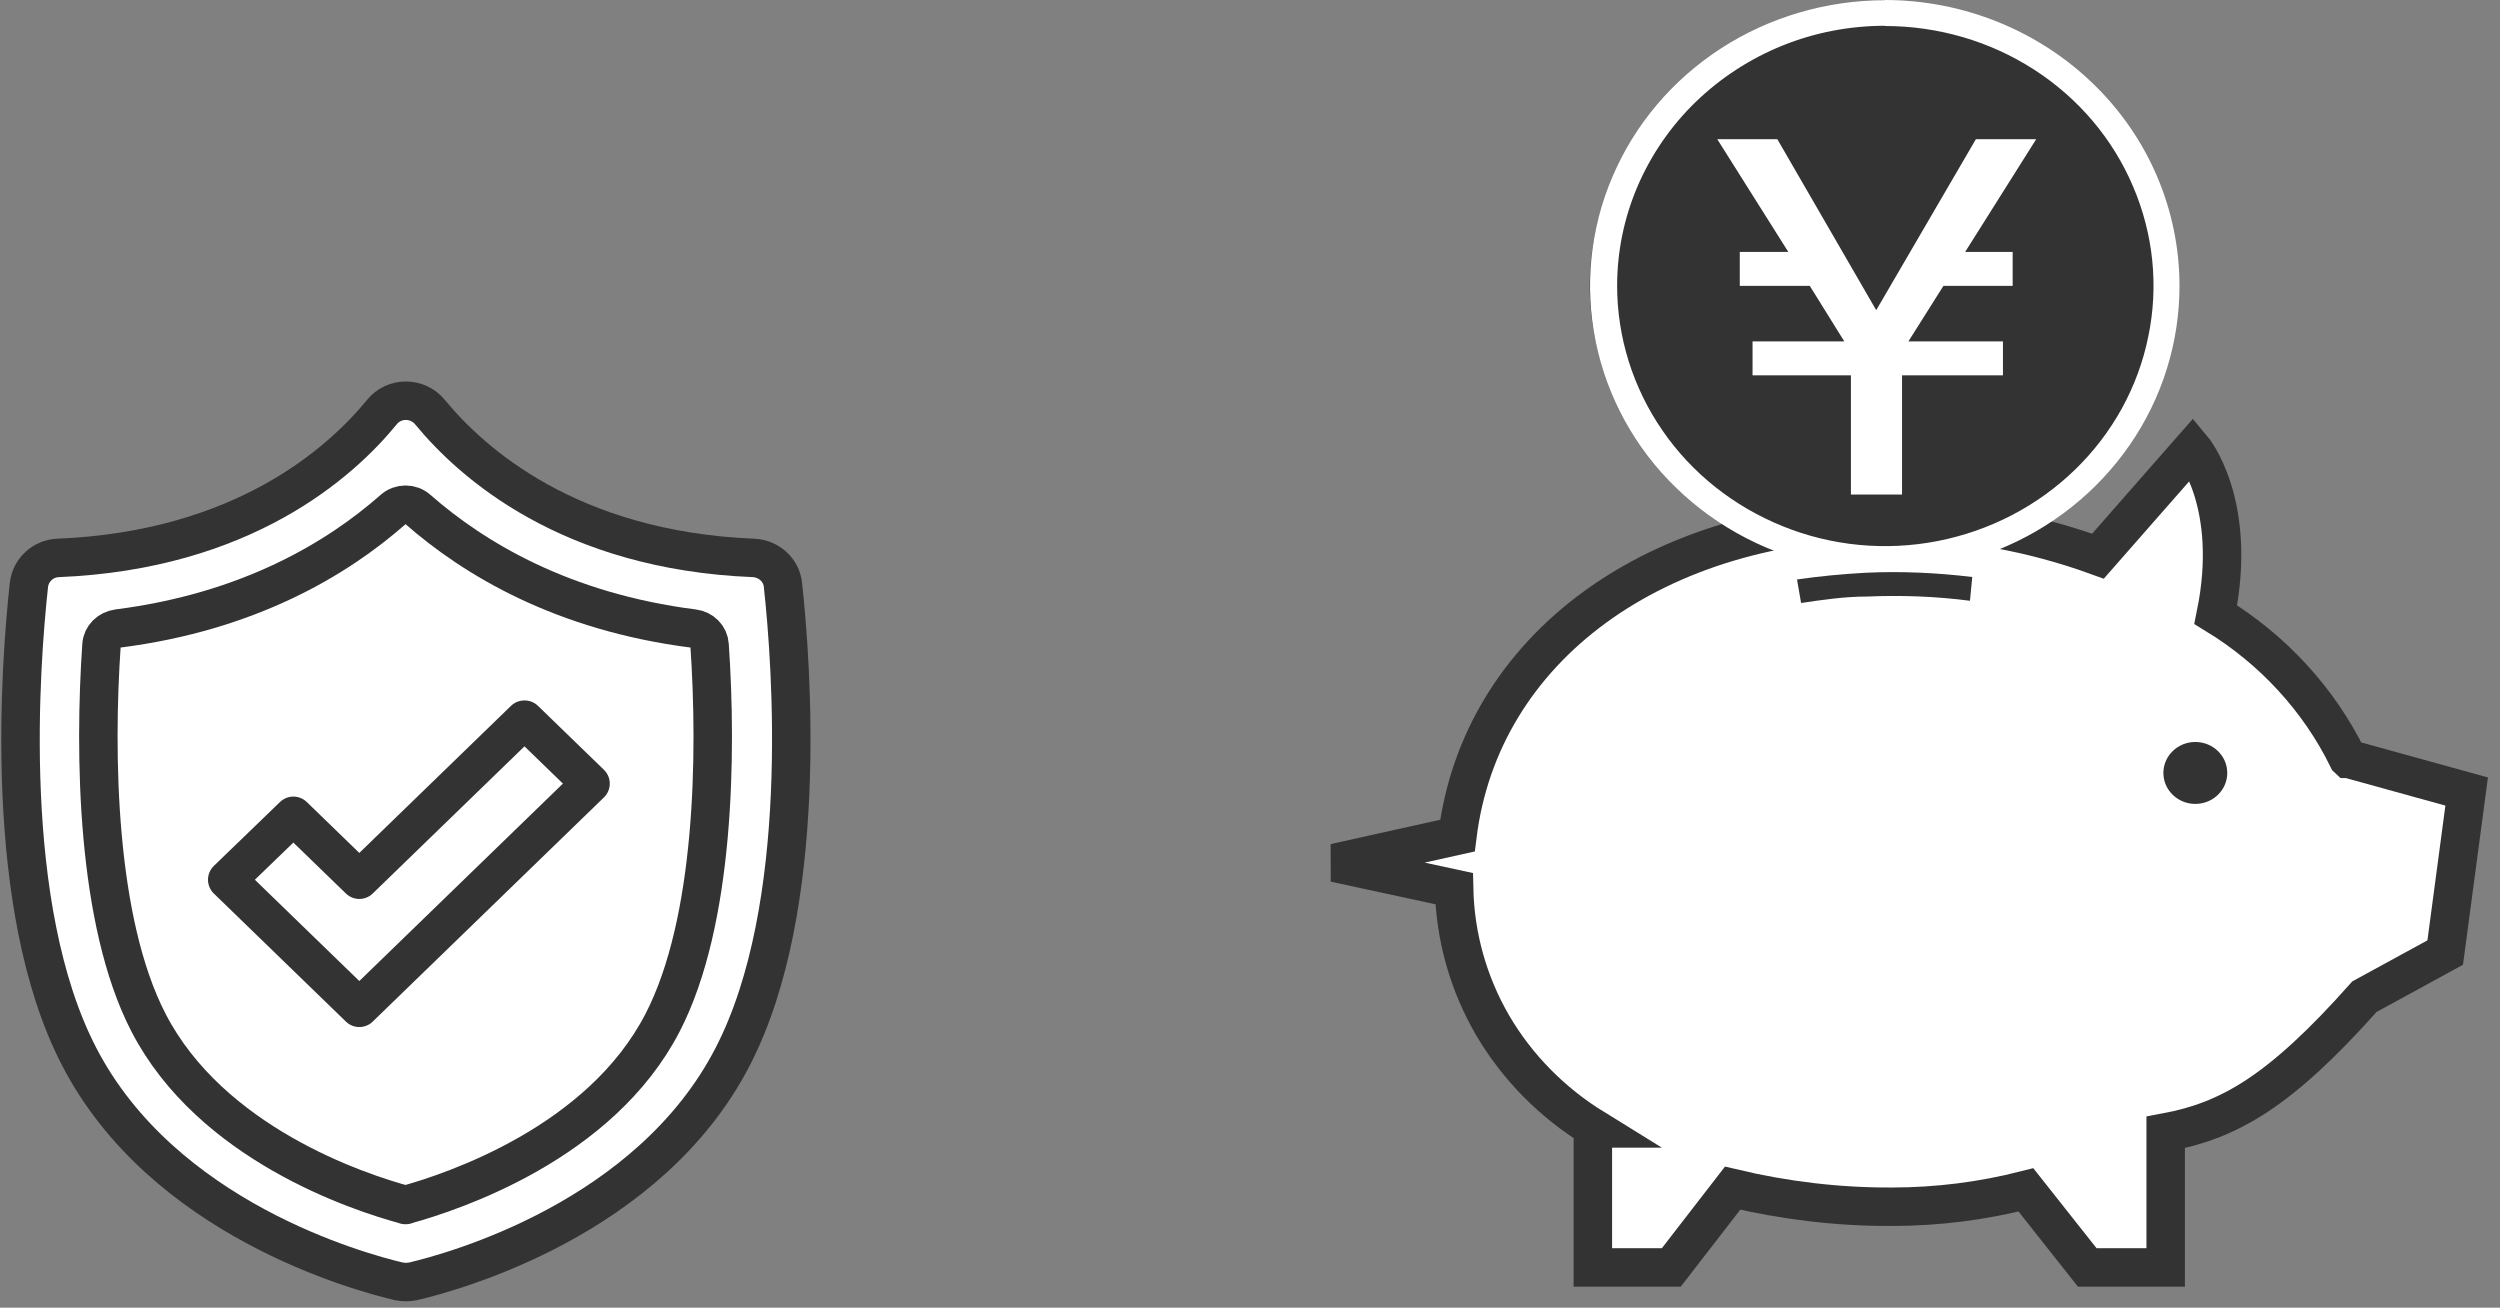
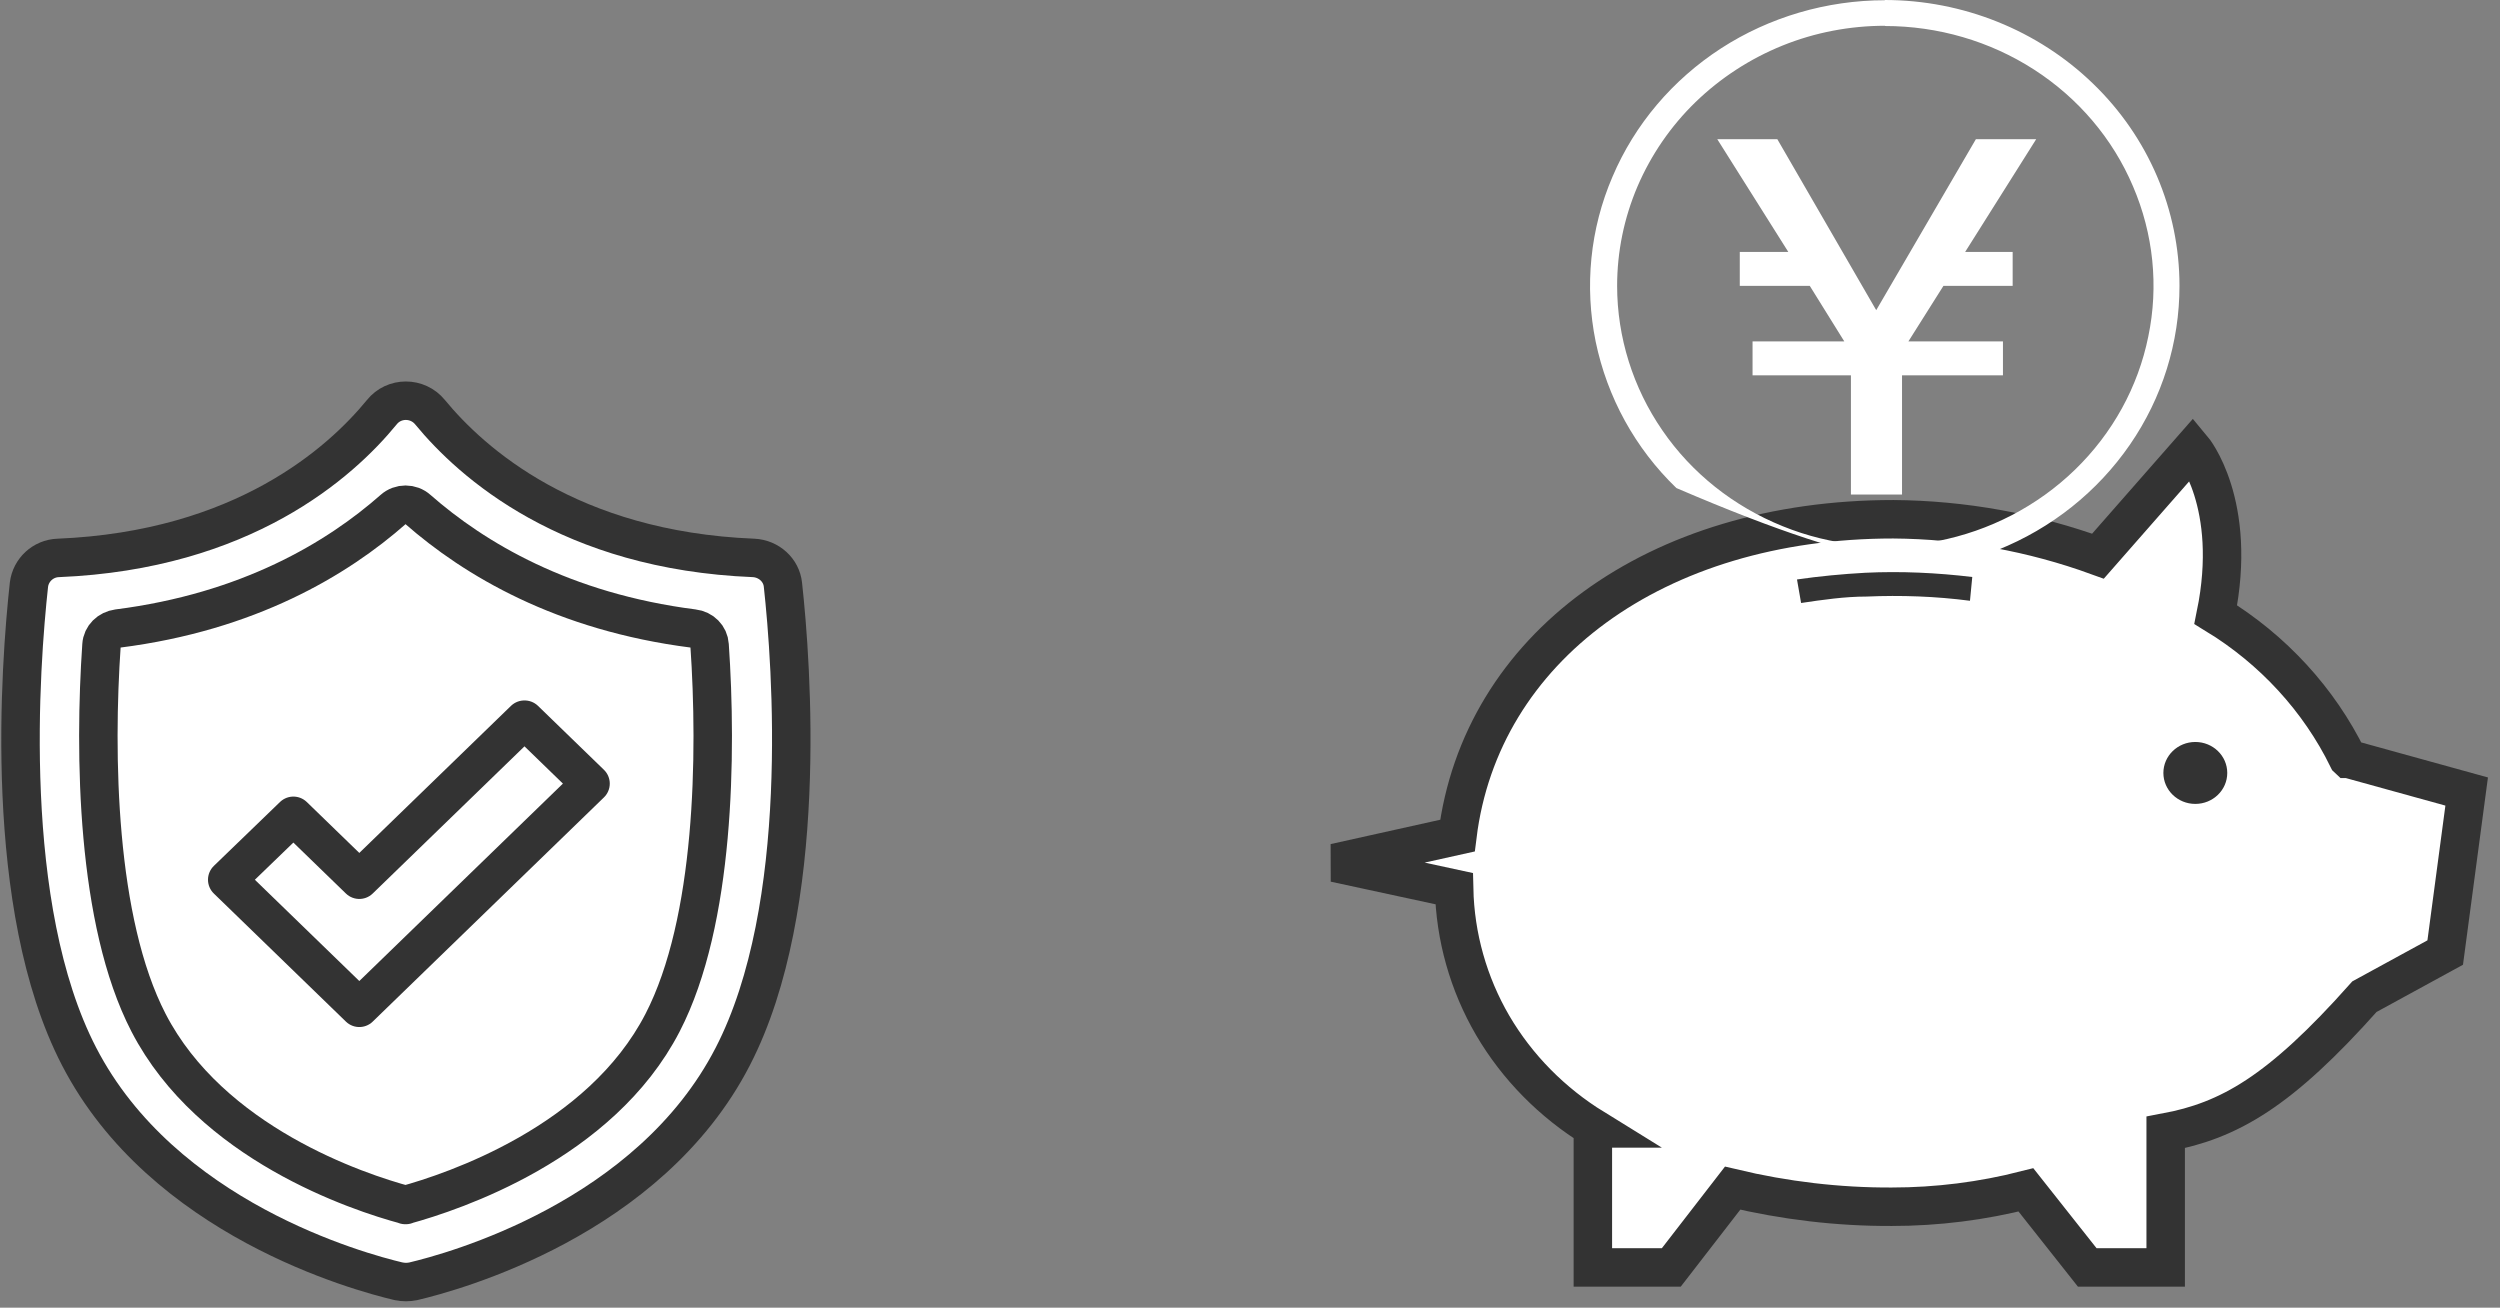
<svg xmlns="http://www.w3.org/2000/svg" width="195" height="102" viewBox="0 0 195 102" fill="none">
  <rect x="0" y="0" width="195" height="102" fill="#808080" stroke="none" />
  <path d="M183.133 59.169C180.881 54.57 177.294 50.666 172.829 47.942C174.603 39.246 171.016 34.976 171.016 34.976L163.642 43.381C158.54 41.526 153.14 40.541 147.679 40.502C129.105 40.502 115.494 50.57 113.68 65.178L104.114 67.304L113.421 69.314C113.501 73.063 114.537 76.734 116.43 79.981C118.344 83.246 121.054 85.99 124.342 88.019H124.243V98.86H130.361L135.144 92.676C139.189 93.642 143.374 94.145 147.559 94.126C151.107 94.126 154.614 93.681 158.022 92.811L162.805 98.86H168.923V88.328C173.866 87.401 177.812 85.179 184.428 77.739L190.726 74.299L192.4 61.739L183.173 59.188H183.153L183.133 59.169Z" fill="white" stroke="#333333" stroke-width="3" />
  <path d="M153.658 46.86C150.987 46.512 148.277 46.416 145.587 46.532C143.893 46.532 142.159 46.783 140.485 47.034L140.166 45.198C141.9 44.947 143.713 44.773 145.487 44.676C148.277 44.541 151.087 44.676 153.837 45.005L153.658 46.86Z" fill="#333333" />
  <path d="M171.235 62.705C172.61 62.705 173.726 61.623 173.726 60.289C173.726 58.956 172.61 57.874 171.235 57.874C169.86 57.874 168.744 58.956 168.744 60.289C168.744 61.623 169.86 62.705 171.235 62.705Z" fill="#333333" />
-   <path d="M146.384 43.42C141.96 43.42 137.636 42.184 133.949 39.865C130.262 37.546 127.392 34.242 125.698 30.396C124.004 26.551 123.566 22.3 124.423 18.203C125.28 14.106 127.432 10.357 130.561 7.401C133.69 4.444 137.675 2.454 142.02 1.623C146.365 0.812 150.868 1.237 154.954 2.841C159.039 4.444 162.547 7.15 164.978 10.628C167.429 14.106 168.745 18.184 168.745 22.338C168.745 27.923 166.373 33.275 162.168 37.237C157.983 41.198 152.303 43.401 146.365 43.401L146.384 43.42Z" fill="#333333" />
-   <path d="M147.022 2.029C151.167 2.029 155.212 3.208 158.66 5.43C162.108 7.652 164.798 10.821 166.373 14.531C167.967 18.242 168.385 22.319 167.568 26.242C166.771 30.184 164.778 33.797 161.849 36.638C158.919 39.478 155.192 41.411 151.127 42.203C147.061 42.995 142.856 42.59 139.05 41.044C135.224 39.498 131.955 36.908 129.663 33.565C127.372 30.242 126.136 26.3 126.136 22.3C126.136 19.633 126.674 17.005 127.73 14.531C128.786 12.077 130.321 9.836 132.254 7.961C134.187 6.087 136.499 4.58 139.03 3.556C141.561 2.531 144.291 2.01 147.041 2.01L147.022 2.029ZM147.022 0.019C142.478 0.019 138.014 1.333 134.247 3.768C130.461 6.222 127.511 9.7 125.777 13.778C124.023 17.855 123.585 22.338 124.462 26.647C125.359 30.976 127.531 34.957 130.759 38.068C133.968 41.179 138.073 43.304 142.537 44.174C147.002 45.044 151.625 44.599 155.81 42.899C160.015 41.218 163.602 38.358 166.133 34.686C168.664 31.015 170 26.705 170 22.3C170 16.387 167.588 10.705 163.264 6.531C158.959 2.357 153.1 0 147.002 0L147.022 0.019Z" fill="white" />
+   <path d="M147.022 2.029C151.167 2.029 155.212 3.208 158.66 5.43C162.108 7.652 164.798 10.821 166.373 14.531C167.967 18.242 168.385 22.319 167.568 26.242C166.771 30.184 164.778 33.797 161.849 36.638C158.919 39.478 155.192 41.411 151.127 42.203C147.061 42.995 142.856 42.59 139.05 41.044C135.224 39.498 131.955 36.908 129.663 33.565C127.372 30.242 126.136 26.3 126.136 22.3C126.136 19.633 126.674 17.005 127.73 14.531C128.786 12.077 130.321 9.836 132.254 7.961C134.187 6.087 136.499 4.58 139.03 3.556C141.561 2.531 144.291 2.01 147.041 2.01L147.022 2.029ZM147.022 0.019C142.478 0.019 138.014 1.333 134.247 3.768C130.461 6.222 127.511 9.7 125.777 13.778C124.023 17.855 123.585 22.338 124.462 26.647C125.359 30.976 127.531 34.957 130.759 38.068C147.002 45.044 151.625 44.599 155.81 42.899C160.015 41.218 163.602 38.358 166.133 34.686C168.664 31.015 170 26.705 170 22.3C170 16.387 167.588 10.705 163.264 6.531C158.959 2.357 153.1 0 147.002 0L147.022 0.019Z" fill="white" />
  <path d="M138.633 10.86L146.345 24.194L154.117 10.86H158.821L153.28 19.653H156.987V22.3H151.586L148.856 26.628H156.23V29.276H148.358V38.571H144.372V29.276H136.699V26.628H143.854L141.164 22.3H135.703V19.653H139.489L133.949 10.86H138.613H138.633Z" fill="white" />
  <path d="M31.115 99.942C31.474 100.019 31.852 100.019 32.231 99.942C35.34 99.208 50.645 95.072 57.162 82.396C63.181 70.725 61.746 51.807 61.068 45.604C60.948 44.464 59.972 43.575 58.776 43.517C44.388 42.937 36.775 36.077 33.546 32.154C32.57 30.956 30.736 30.956 29.779 32.154C26.571 36.077 18.958 42.918 4.549 43.517C3.354 43.555 2.397 44.464 2.258 45.604C1.58 51.807 0.125 70.725 6.164 82.396C12.7 95.053 27.986 99.208 31.095 99.942H31.115Z" fill="white" stroke="#333333" stroke-width="3" stroke-linecap="round" stroke-linejoin="round" />
  <path d="M31.653 93.99C27.906 92.986 16.447 89.179 11.584 79.768C7.499 71.865 7.339 58.763 7.917 50.319C7.957 49.643 8.495 49.121 9.193 49.024C19.376 47.73 26.292 43.594 30.676 39.73C31.214 39.246 32.051 39.246 32.589 39.73C36.994 43.594 43.909 47.73 54.073 49.024C54.77 49.102 55.308 49.643 55.348 50.319C55.926 58.763 55.767 71.865 51.681 79.768C46.839 89.159 35.34 92.966 31.613 93.99H31.633H31.653Z" fill="white" stroke="#333333" stroke-width="3" stroke-linecap="round" stroke-linejoin="round" />
  <path d="M40.9 56.135L28.026 68.618L22.884 63.633L17.723 68.618L28.026 78.609L46.062 61.121L40.92 56.135H40.9Z" fill="white" stroke="#333333" stroke-width="3" stroke-linecap="round" stroke-linejoin="round" />
</svg>